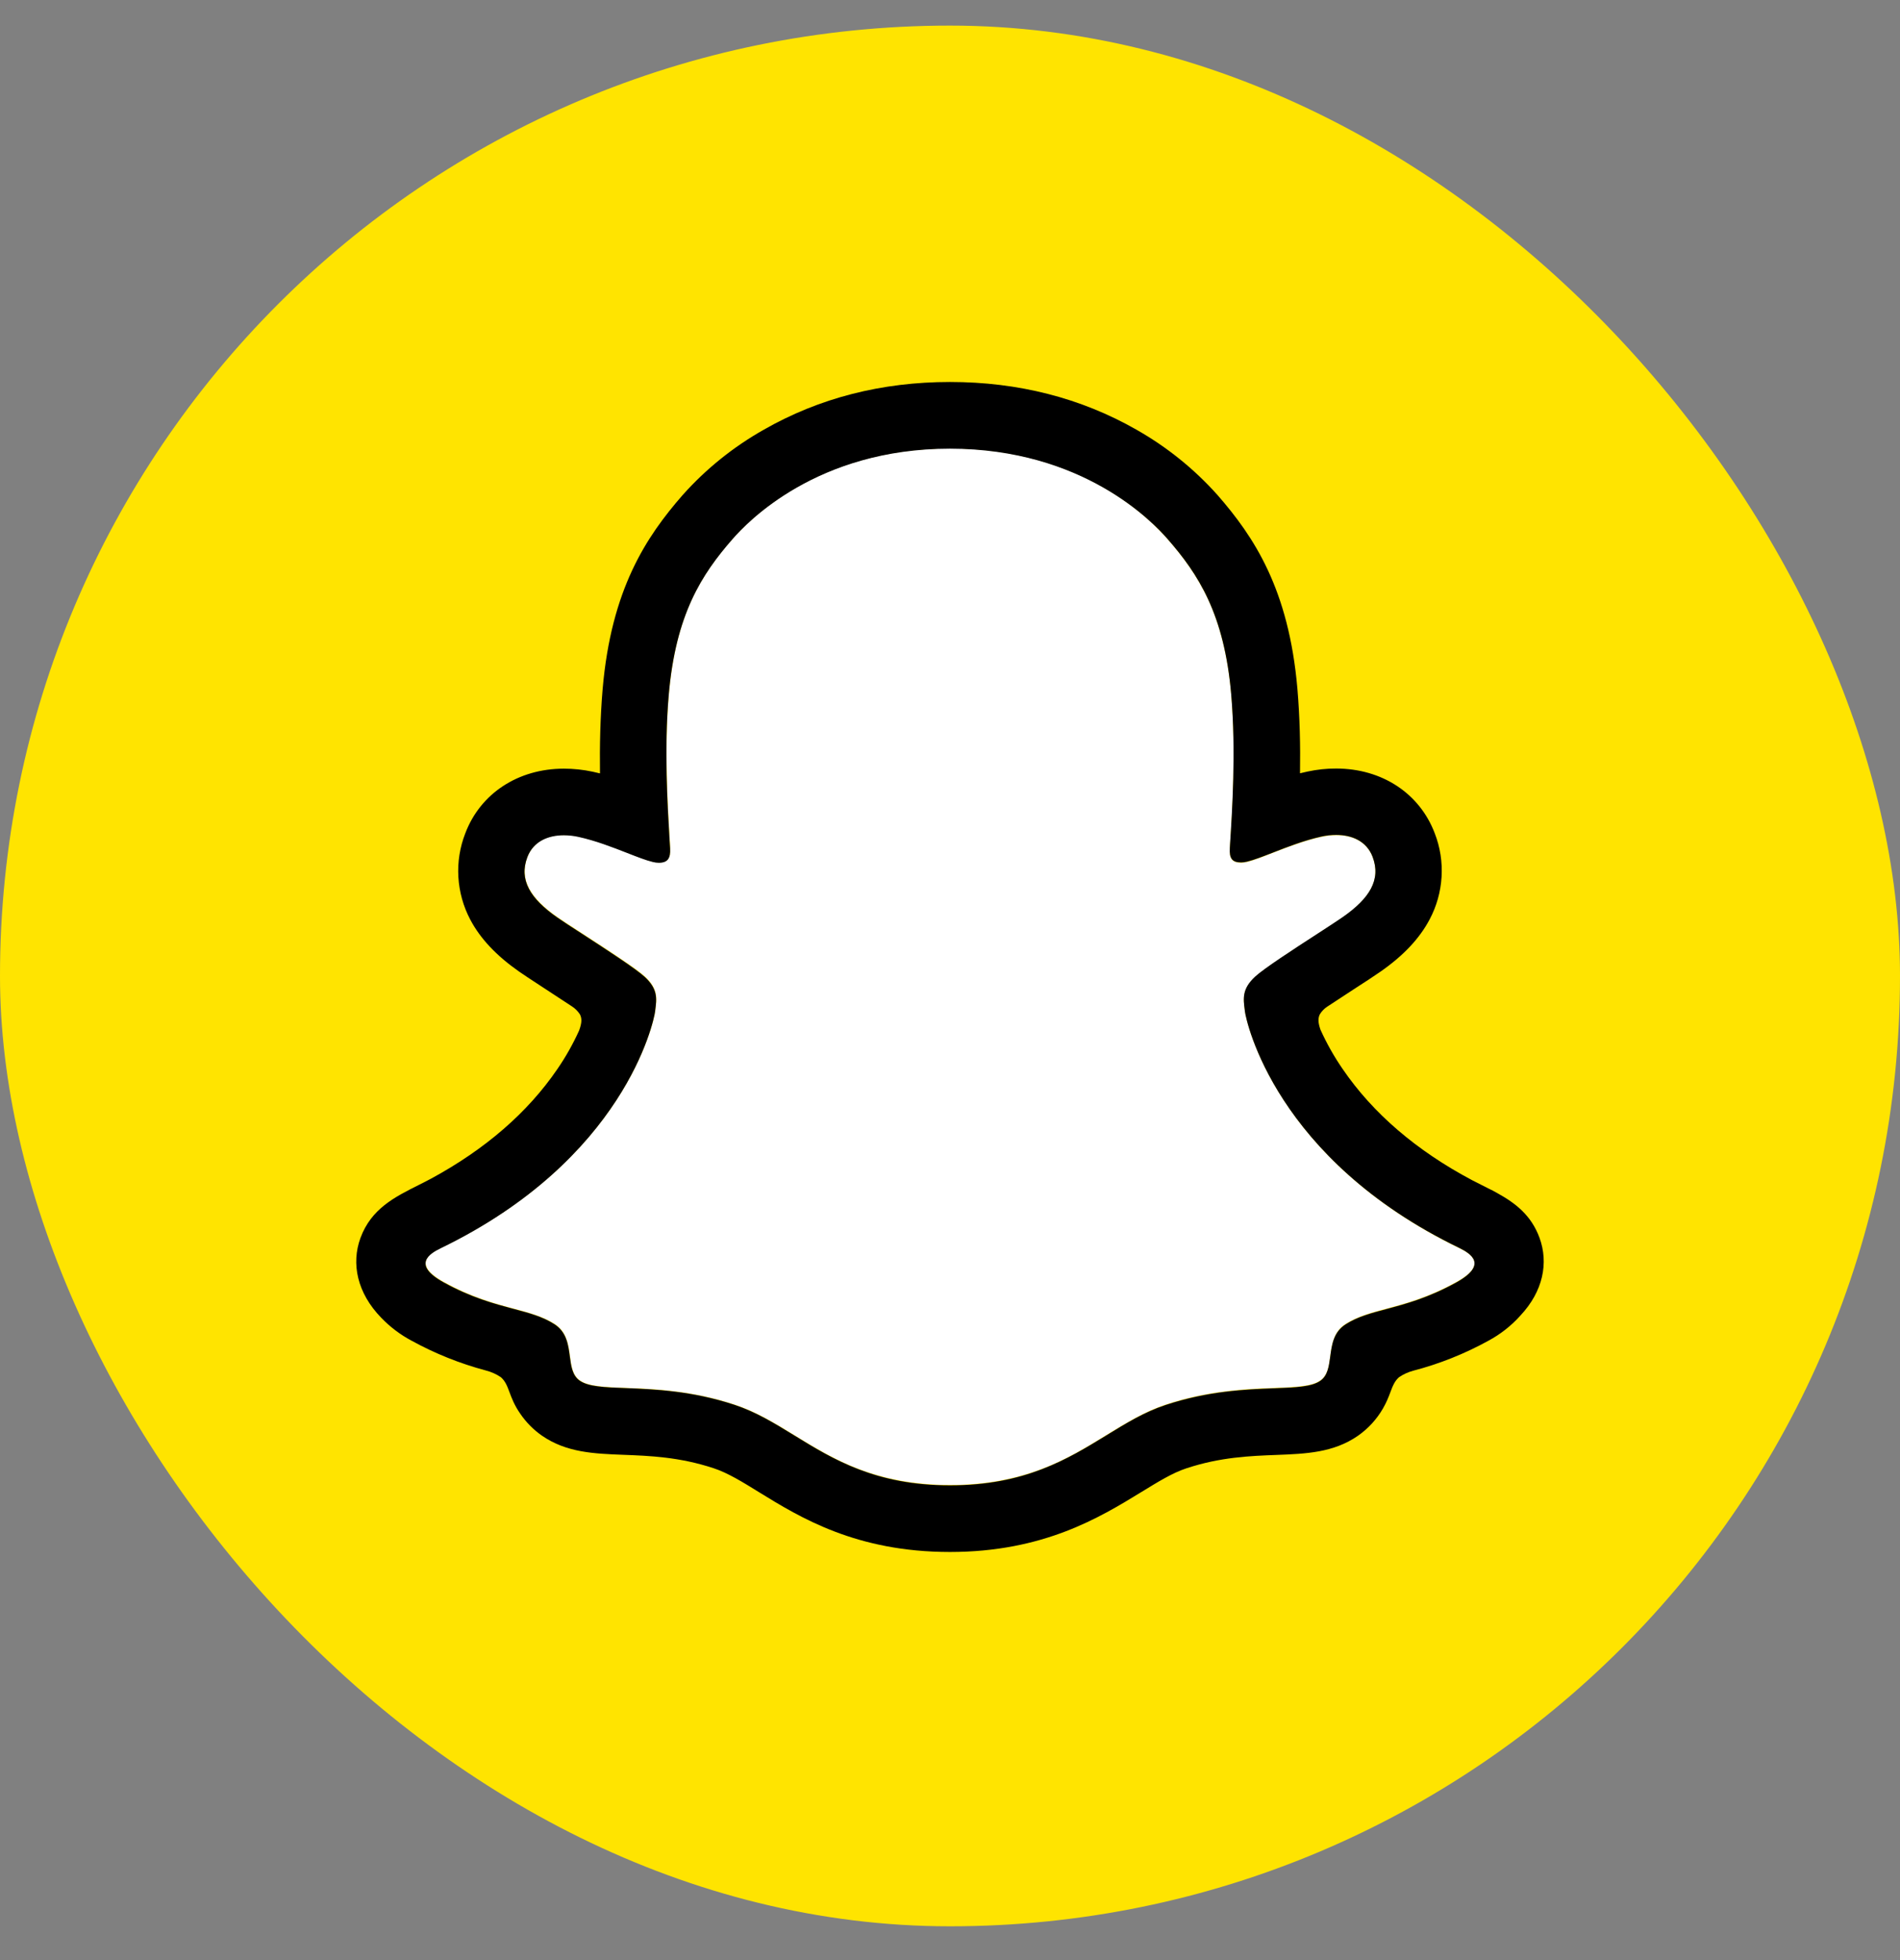
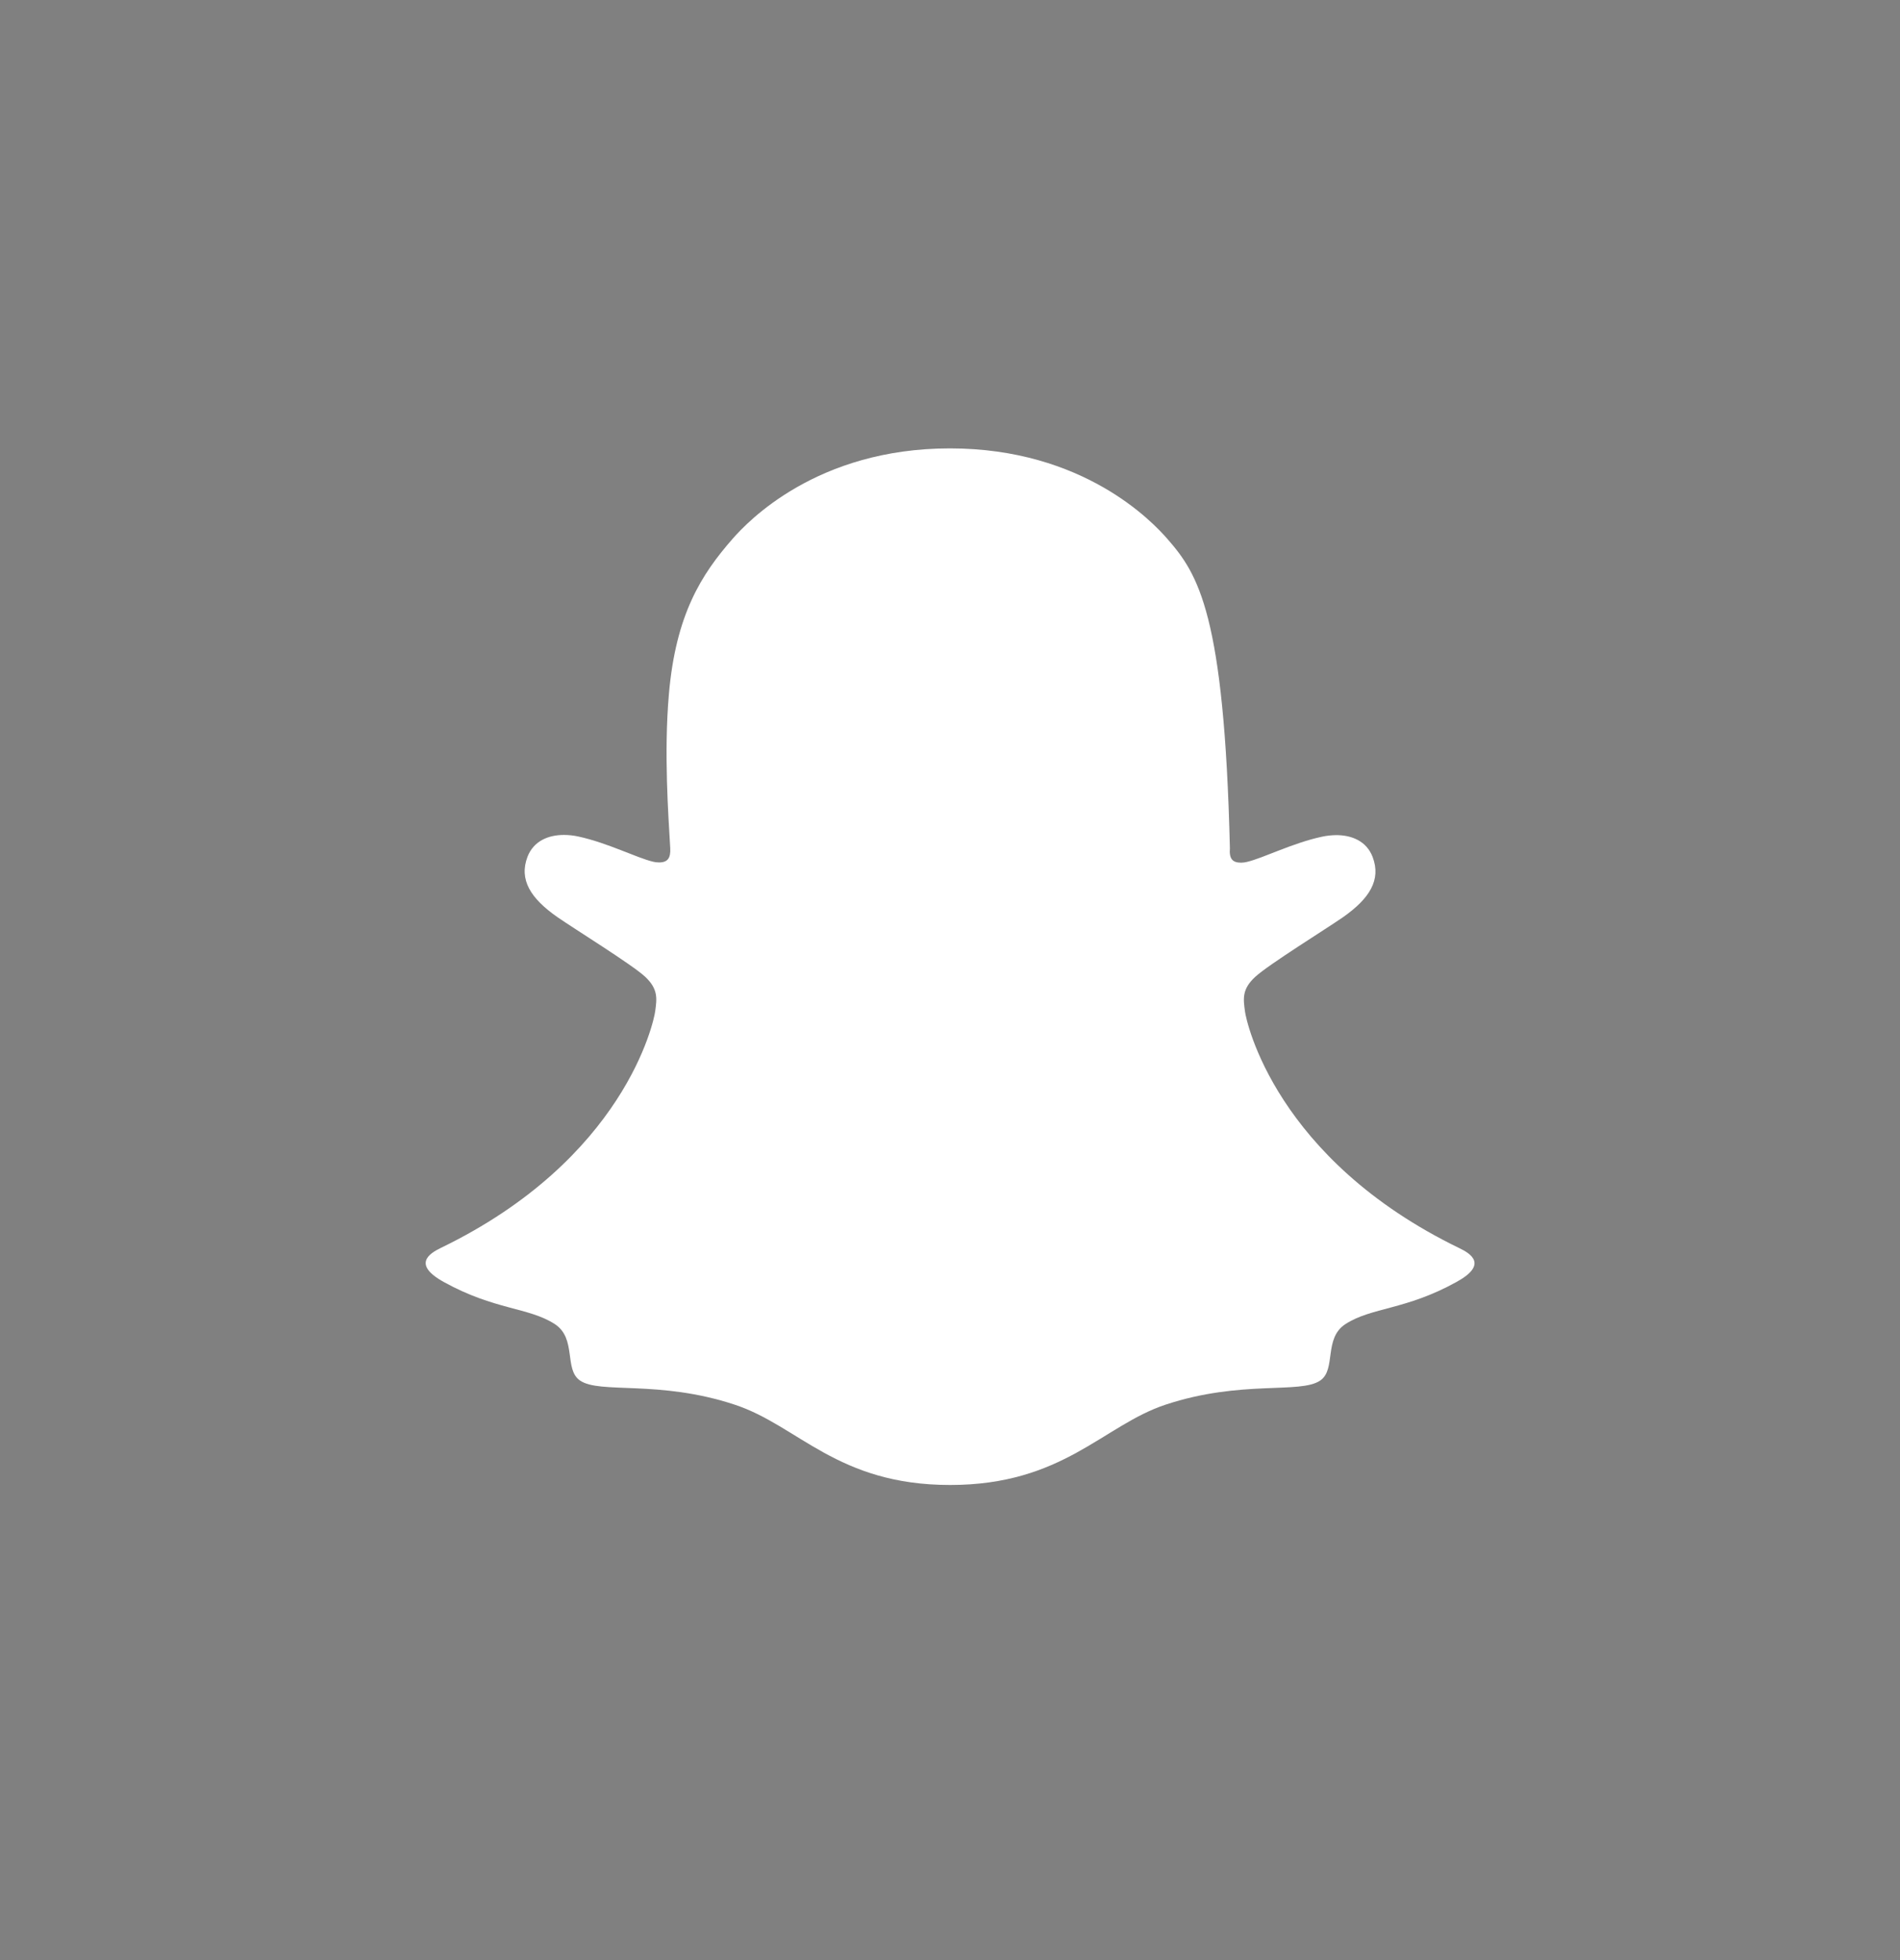
<svg xmlns="http://www.w3.org/2000/svg" width="32" height="33" viewBox="0 0 32 33" fill="none">
  <rect x="0" y="0" width="32" height="33" fill="#808080" stroke="none" />
-   <rect x="-0" y="0.431" width="32" height="32" rx="16" fill="#FFE400" />
-   <path d="M24.581 21.015C21.483 19.515 20.99 17.2 20.968 17.029C20.941 16.821 20.911 16.657 21.141 16.446C21.362 16.241 22.343 15.634 22.616 15.444C23.066 15.129 23.264 14.815 23.118 14.428C23.016 14.161 22.767 14.06 22.505 14.06C22.422 14.061 22.34 14.07 22.259 14.088C21.765 14.195 21.284 14.443 21.006 14.51C20.973 14.519 20.939 14.523 20.904 14.524C20.756 14.524 20.7 14.458 20.714 14.28C20.749 13.739 20.822 12.684 20.737 11.698C20.62 10.342 20.183 9.67 19.664 9.076C19.413 8.787 18.248 7.549 15.999 7.549C13.751 7.549 12.588 8.787 12.338 9.072C11.818 9.666 11.381 10.338 11.265 11.694C11.18 12.68 11.257 13.735 11.288 14.276C11.298 14.446 11.246 14.52 11.098 14.52C11.063 14.52 11.029 14.515 10.996 14.507C10.718 14.44 10.238 14.192 9.743 14.084C9.663 14.066 9.58 14.057 9.498 14.057C9.234 14.057 8.987 14.159 8.884 14.425C8.738 14.811 8.936 15.125 9.387 15.44C9.66 15.63 10.641 16.237 10.863 16.442C11.091 16.654 11.062 16.817 11.035 17.025C11.013 17.199 10.519 19.514 7.422 21.011C7.241 21.099 6.932 21.285 7.477 21.585C8.331 22.057 8.9 22.007 9.342 22.291C9.717 22.533 9.495 23.054 9.768 23.242C10.103 23.474 11.094 23.226 12.374 23.649C13.447 24.002 14.099 25.001 16.002 25.001C17.905 25.001 18.576 23.998 19.63 23.649C20.908 23.226 21.901 23.474 22.236 23.242C22.509 23.054 22.287 22.533 22.662 22.291C23.104 22.007 23.673 22.057 24.527 21.585C25.071 21.288 24.762 21.102 24.581 21.015Z" fill="white" />
-   <path fill-rule="evenodd" clip-rule="evenodd" d="M25.223 20.09C25.525 20.258 25.789 20.46 25.928 20.838C26.084 21.261 25.989 21.741 25.608 22.147L25.603 22.153C25.45 22.323 25.268 22.465 25.067 22.573C24.667 22.793 24.241 22.963 23.799 23.078C23.715 23.101 23.635 23.137 23.562 23.187C23.487 23.253 23.455 23.337 23.416 23.441C23.387 23.519 23.352 23.609 23.292 23.713C23.187 23.895 23.043 24.052 22.87 24.173C22.458 24.458 21.994 24.476 21.502 24.495L21.501 24.495C21.057 24.512 20.554 24.531 19.98 24.721C19.748 24.797 19.503 24.948 19.218 25.123L19.216 25.124C18.523 25.548 17.574 26.129 15.999 26.129C14.422 26.129 13.479 25.55 12.791 25.127C12.505 24.95 12.257 24.797 12.019 24.719C11.444 24.529 10.941 24.51 10.497 24.493C10.005 24.474 9.541 24.456 9.128 24.171C8.983 24.07 8.857 23.942 8.758 23.795C8.662 23.656 8.618 23.538 8.581 23.439C8.542 23.335 8.511 23.252 8.435 23.186C8.358 23.134 8.272 23.096 8.182 23.073C7.747 22.957 7.327 22.789 6.932 22.572C6.742 22.471 6.57 22.341 6.421 22.186C6.016 21.77 5.912 21.276 6.071 20.842C6.252 20.352 6.643 20.155 7.053 19.95C7.124 19.914 7.195 19.879 7.265 19.841C8.175 19.347 8.887 18.73 9.385 18.002C9.527 17.796 9.65 17.578 9.753 17.351C9.802 17.218 9.801 17.146 9.768 17.079C9.733 17.025 9.687 16.978 9.632 16.943C9.476 16.84 9.317 16.736 9.209 16.666C9.168 16.64 9.13 16.614 9.093 16.59C8.946 16.494 8.827 16.416 8.745 16.359C8.359 16.089 8.089 15.803 7.92 15.482C7.803 15.261 7.735 15.016 7.72 14.766C7.705 14.515 7.745 14.264 7.836 14.031C8.09 13.358 8.727 12.941 9.497 12.941C9.659 12.941 9.821 12.958 9.98 12.992C10.022 13.001 10.064 13.011 10.105 13.021C10.099 12.564 10.109 12.076 10.15 11.598C10.295 9.92 10.883 9.038 11.496 8.336C11.889 7.895 12.353 7.522 12.868 7.232C13.799 6.701 14.849 6.431 16 6.431C17.15 6.431 18.205 6.701 19.136 7.232C19.649 7.522 20.112 7.894 20.505 8.334C21.118 9.036 21.706 9.917 21.851 11.596C21.892 12.074 21.902 12.559 21.895 13.019C21.936 13.009 21.979 12.999 22.021 12.99C22.18 12.956 22.342 12.938 22.504 12.939C23.274 12.939 23.909 13.356 24.164 14.029C24.255 14.262 24.294 14.513 24.279 14.763C24.264 15.013 24.196 15.257 24.078 15.479C23.909 15.799 23.64 16.086 23.254 16.356C23.151 16.428 22.993 16.531 22.793 16.66L22.79 16.662C22.677 16.735 22.511 16.844 22.349 16.951C22.301 16.983 22.26 17.026 22.229 17.076C22.198 17.14 22.196 17.211 22.239 17.335C22.344 17.567 22.469 17.789 22.614 17.999C23.123 18.744 23.857 19.373 24.796 19.871C24.844 19.896 24.892 19.92 24.94 19.944C24.983 19.966 25.027 19.988 25.07 20.01C25.114 20.03 25.166 20.057 25.223 20.09ZM23.354 22.038C23.676 21.952 24.058 21.85 24.527 21.591C25.071 21.288 24.762 21.102 24.579 21.011C21.482 19.514 20.988 17.199 20.966 17.025C20.966 17.018 20.965 17.011 20.964 17.004C20.938 16.806 20.918 16.646 21.139 16.442C21.29 16.303 21.792 15.977 22.183 15.724C22.367 15.604 22.527 15.501 22.614 15.44C23.066 15.125 23.263 14.811 23.117 14.425C23.015 14.159 22.767 14.057 22.504 14.057C22.421 14.057 22.338 14.066 22.258 14.084C21.966 14.148 21.68 14.26 21.437 14.355C21.267 14.421 21.119 14.479 21.005 14.506C20.971 14.515 20.937 14.52 20.903 14.52C20.754 14.52 20.701 14.454 20.713 14.276C20.714 14.257 20.715 14.237 20.716 14.217C20.752 13.661 20.818 12.646 20.736 11.694C20.62 10.338 20.182 9.666 19.662 9.072C19.413 8.787 18.238 7.554 15.998 7.554C13.757 7.554 12.585 8.792 12.336 9.078C11.817 9.672 11.38 10.344 11.263 11.7C11.184 12.607 11.243 13.571 11.277 14.141C11.28 14.191 11.283 14.238 11.286 14.282C11.296 14.452 11.244 14.526 11.096 14.526C11.061 14.526 11.027 14.521 10.993 14.512C10.88 14.485 10.732 14.427 10.563 14.361C10.32 14.266 10.033 14.154 9.741 14.09C9.66 14.072 9.578 14.063 9.495 14.063C9.234 14.063 8.984 14.164 8.882 14.431C8.736 14.817 8.934 15.131 9.385 15.446C9.472 15.507 9.632 15.611 9.817 15.73C10.208 15.984 10.71 16.309 10.86 16.448C11.082 16.653 11.061 16.813 11.035 17.011C11.034 17.018 11.034 17.024 11.033 17.031C11.011 17.203 10.517 19.518 7.42 21.017C7.239 21.105 6.93 21.291 7.474 21.591C7.941 21.848 8.323 21.949 8.645 22.035C8.912 22.106 9.139 22.166 9.339 22.295C9.542 22.426 9.571 22.638 9.597 22.835C9.619 23.003 9.64 23.16 9.766 23.246C9.911 23.346 10.18 23.357 10.542 23.37C11.015 23.389 11.648 23.413 12.372 23.652C12.735 23.772 13.051 23.966 13.383 24.17C14.032 24.569 14.745 25.007 16.001 25.007C17.262 25.007 17.982 24.565 18.633 24.166C18.963 23.963 19.274 23.772 19.629 23.655C20.354 23.415 20.987 23.391 21.46 23.373C21.822 23.359 22.09 23.349 22.235 23.248C22.361 23.162 22.381 23.005 22.404 22.838C22.43 22.641 22.458 22.428 22.662 22.297C22.861 22.169 23.087 22.109 23.354 22.038Z" fill="black" />
+   <path d="M24.581 21.015C21.483 19.515 20.99 17.2 20.968 17.029C20.941 16.821 20.911 16.657 21.141 16.446C21.362 16.241 22.343 15.634 22.616 15.444C23.066 15.129 23.264 14.815 23.118 14.428C23.016 14.161 22.767 14.06 22.505 14.06C22.422 14.061 22.34 14.07 22.259 14.088C21.765 14.195 21.284 14.443 21.006 14.51C20.973 14.519 20.939 14.523 20.904 14.524C20.756 14.524 20.7 14.458 20.714 14.28C20.62 10.342 20.183 9.67 19.664 9.076C19.413 8.787 18.248 7.549 15.999 7.549C13.751 7.549 12.588 8.787 12.338 9.072C11.818 9.666 11.381 10.338 11.265 11.694C11.18 12.68 11.257 13.735 11.288 14.276C11.298 14.446 11.246 14.52 11.098 14.52C11.063 14.52 11.029 14.515 10.996 14.507C10.718 14.44 10.238 14.192 9.743 14.084C9.663 14.066 9.58 14.057 9.498 14.057C9.234 14.057 8.987 14.159 8.884 14.425C8.738 14.811 8.936 15.125 9.387 15.44C9.66 15.63 10.641 16.237 10.863 16.442C11.091 16.654 11.062 16.817 11.035 17.025C11.013 17.199 10.519 19.514 7.422 21.011C7.241 21.099 6.932 21.285 7.477 21.585C8.331 22.057 8.9 22.007 9.342 22.291C9.717 22.533 9.495 23.054 9.768 23.242C10.103 23.474 11.094 23.226 12.374 23.649C13.447 24.002 14.099 25.001 16.002 25.001C17.905 25.001 18.576 23.998 19.63 23.649C20.908 23.226 21.901 23.474 22.236 23.242C22.509 23.054 22.287 22.533 22.662 22.291C23.104 22.007 23.673 22.057 24.527 21.585C25.071 21.288 24.762 21.102 24.581 21.015Z" fill="white" />
</svg>